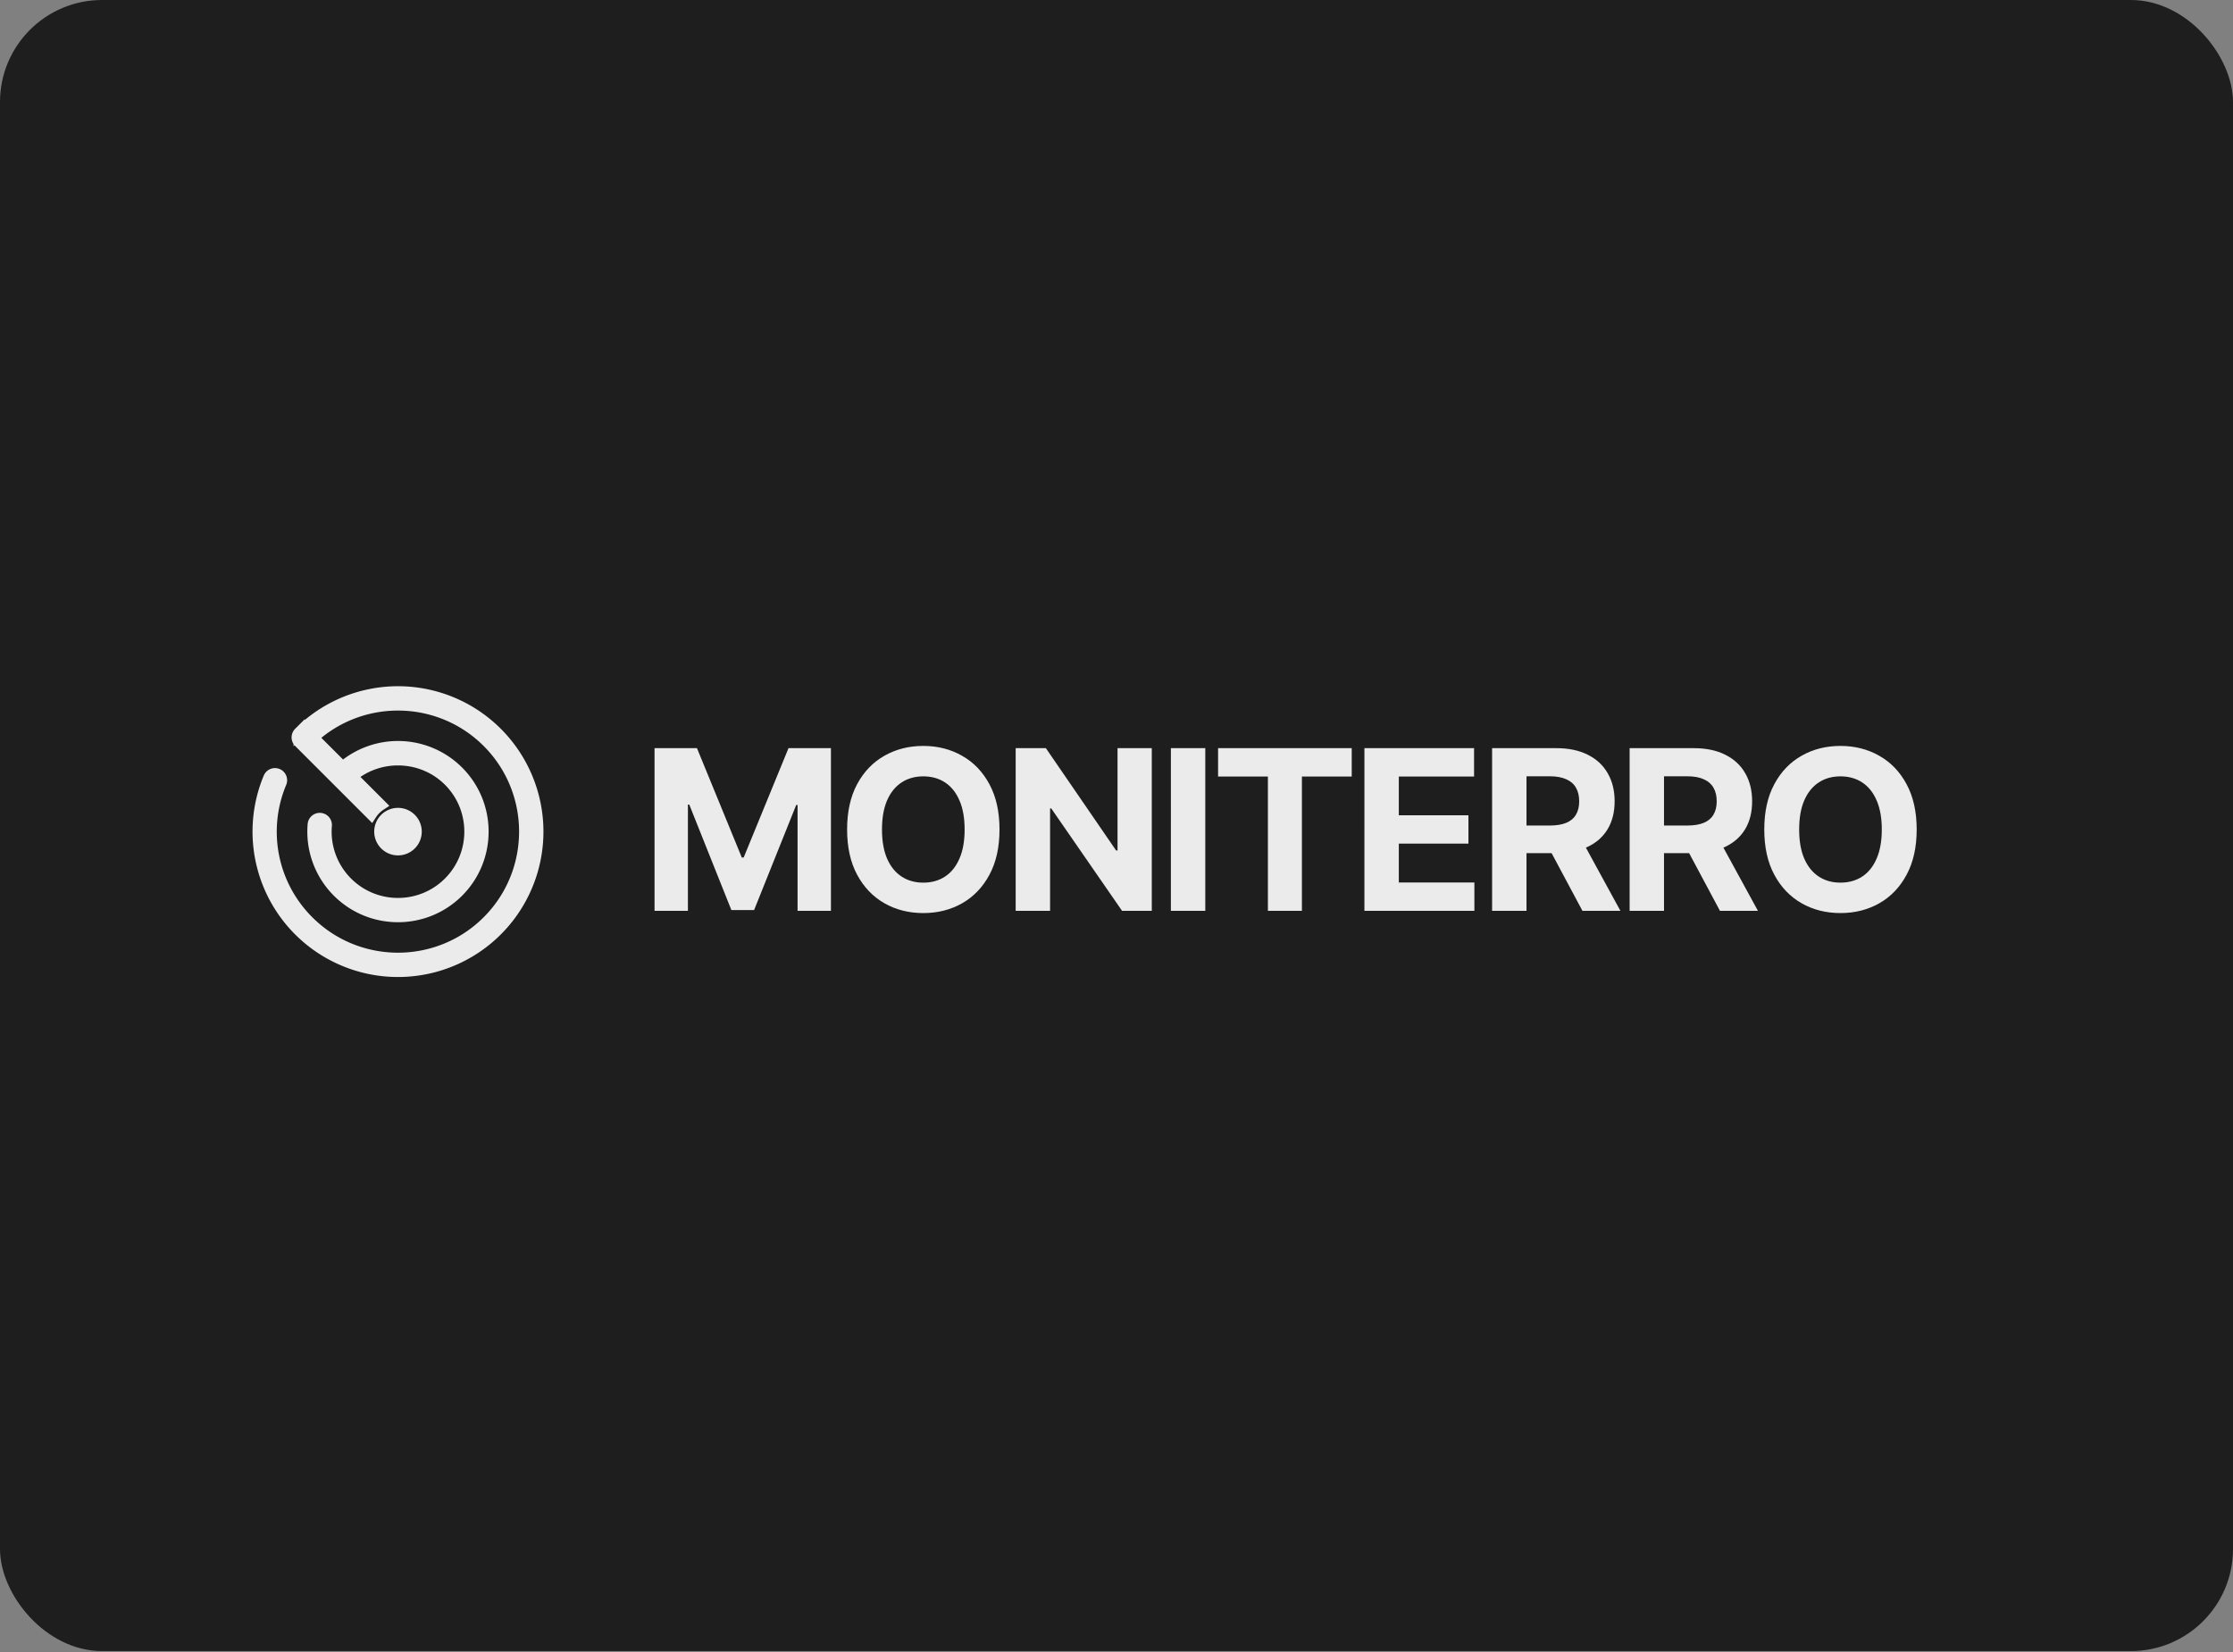
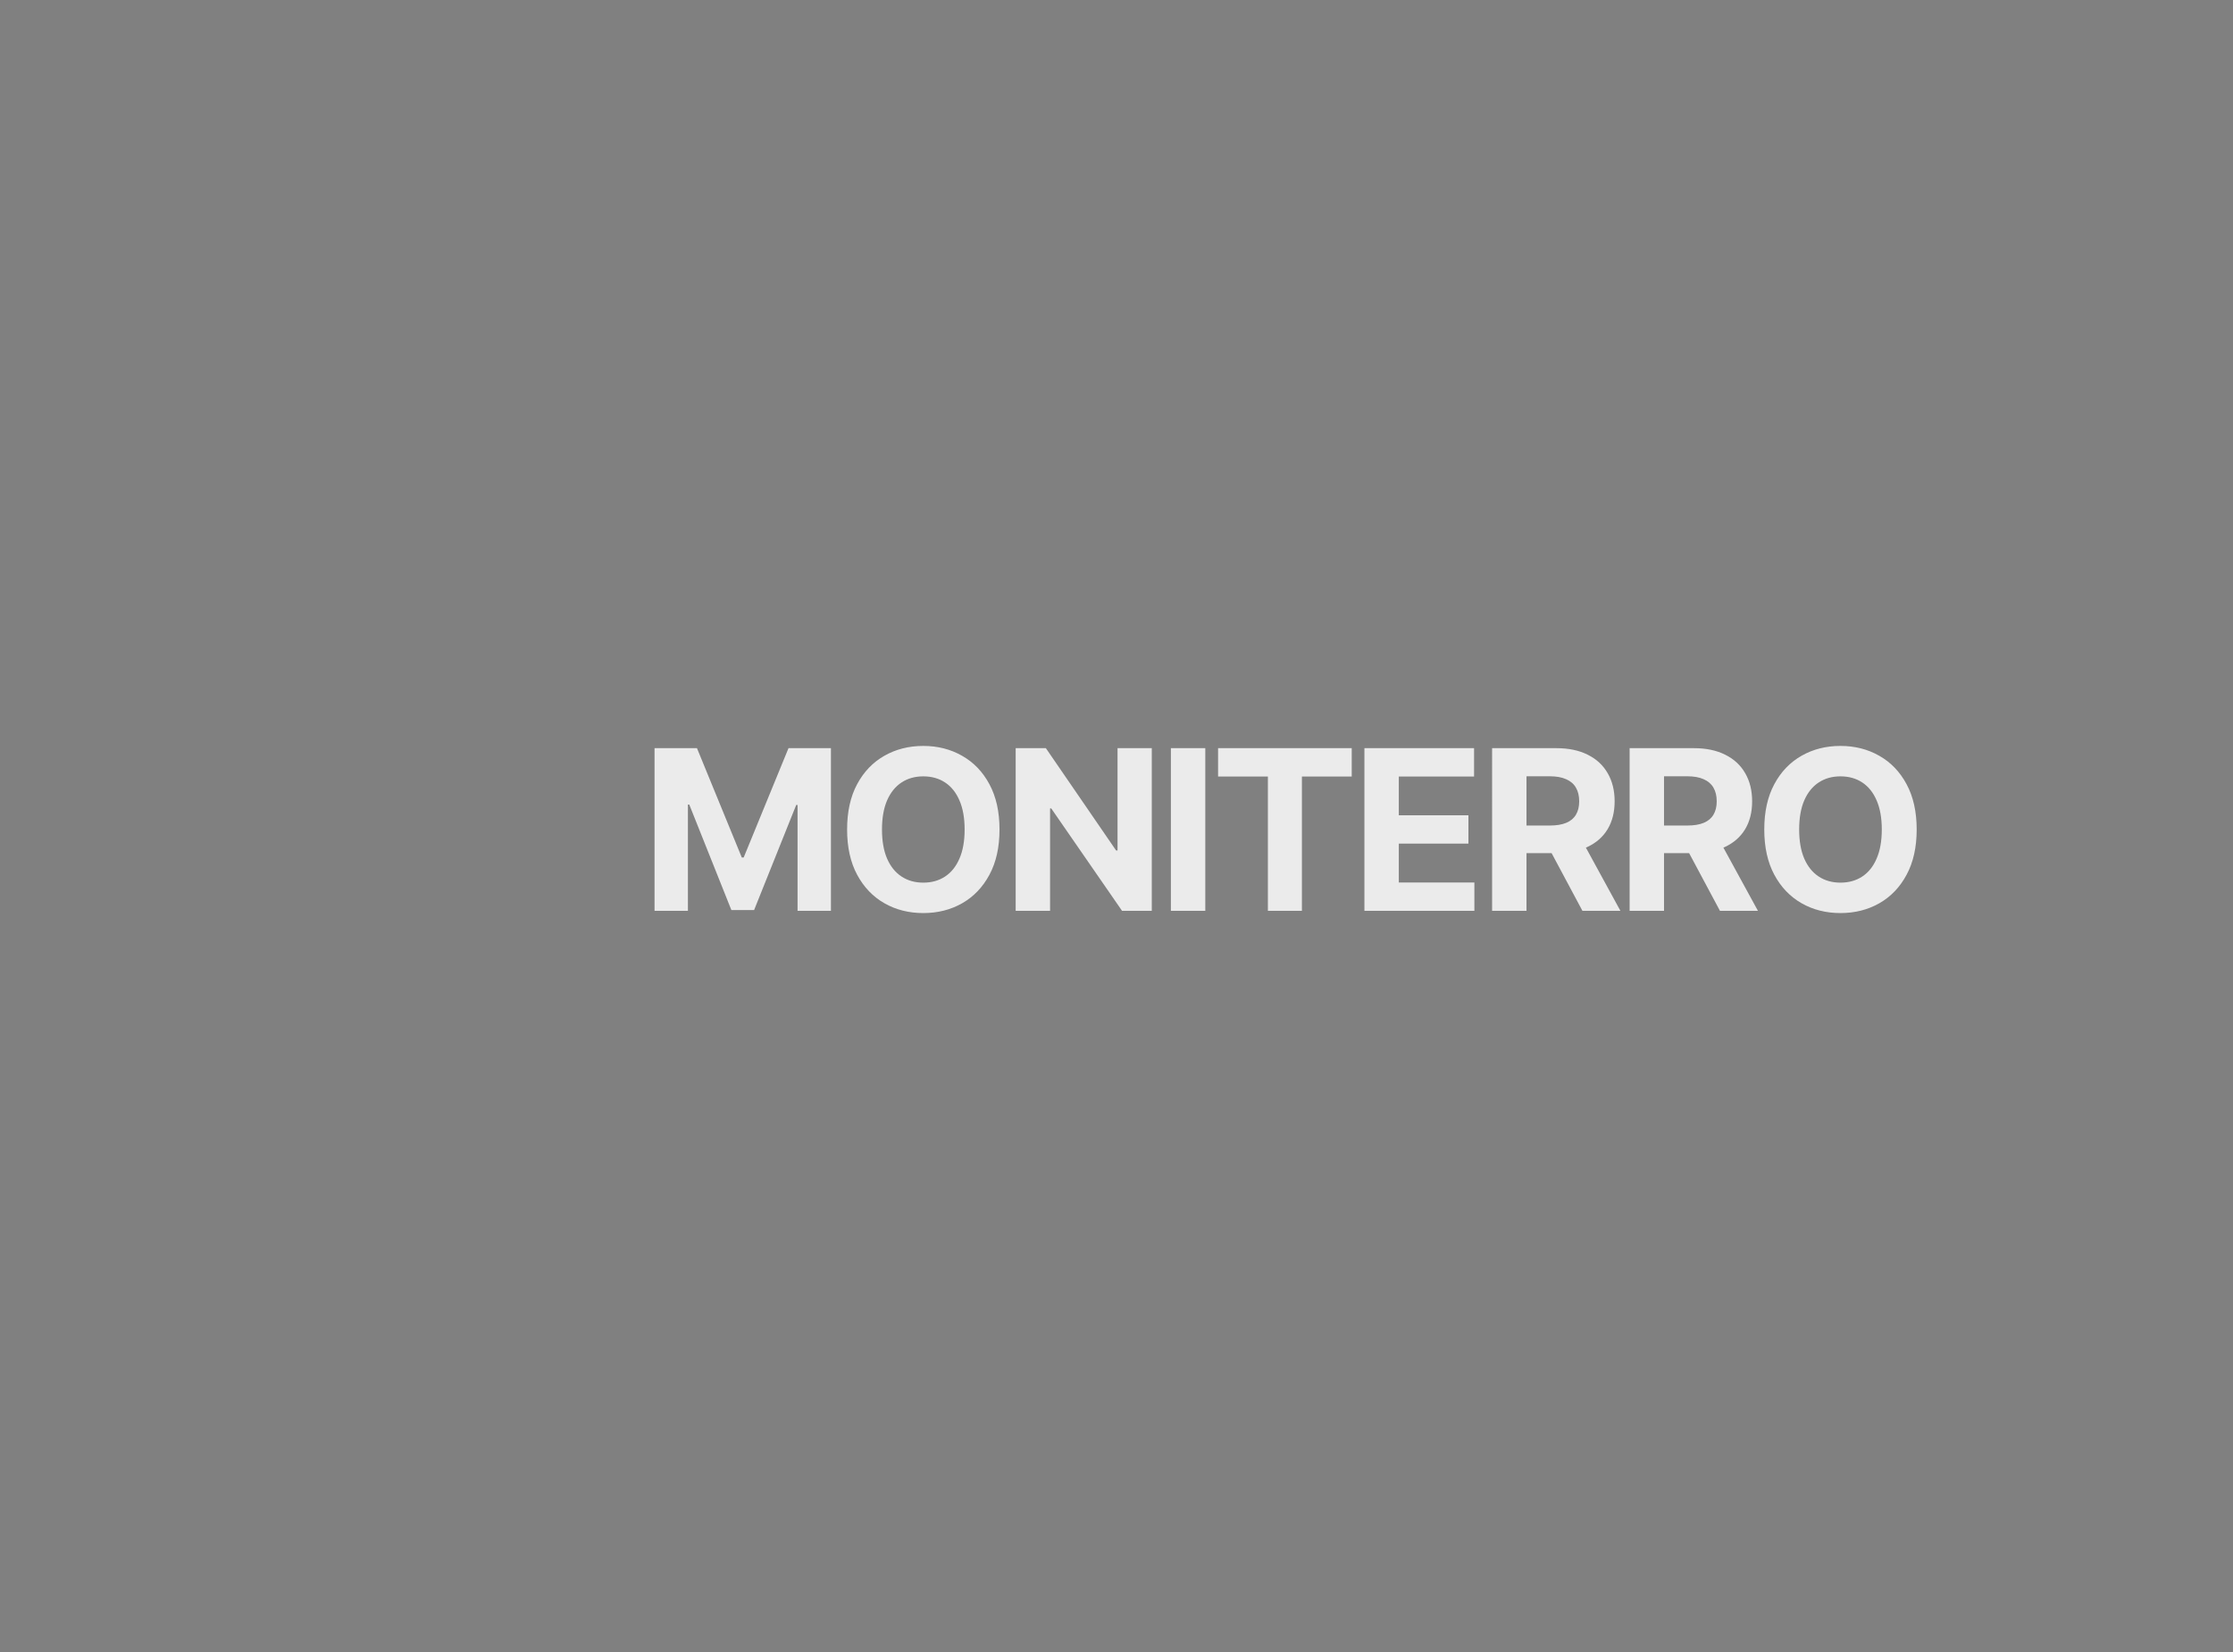
<svg xmlns="http://www.w3.org/2000/svg" width="1400" height="1036" fill="none">
  <rect width="100%" height="100%" fill="#808080" stroke="none" />
  <g clip-path="url(#a)">
    <rect width="1400" height="1035.42" fill="#1F1E1E" rx="64" />
  </g>
  <mask id="b" width="188" height="188" x="156" y="428" maskUnits="userSpaceOnUse" style="mask-type:luminance">
-     <path fill="#fff" d="M343.05 428H156v187.05h187.05z" />
-   </mask>
+     </mask>
  <g mask="url(#b)">
-     <path fill="#EBEBEB" fill-rule="evenodd" stroke="#EBEBEB" stroke-width="7.014" d="M241.466 513.468a11.39 11.39 0 0 0-2.47 12.422 11.4 11.4 0 0 0 21.061 0 11.396 11.396 0 0 0-10.53-15.756 11.4 11.4 0 0 0-8.061 3.334Zm-53.94-48.128a4.11 4.11 0 0 1 0-5.813l.026-.026a87.68 87.68 0 0 1 95.546-18.974 87.685 87.685 0 0 1 54.11 81.001 87.68 87.68 0 0 1-66.485 85.066 87.7 87.7 0 0 1-73.571-14.754 87.684 87.684 0 0 1-28.544-104.124 4.114 4.114 0 0 1 5.377-2.212 4.115 4.115 0 0 1 2.211 5.377 79.23 79.23 0 0 0 17.142 86.835c30.984 30.983 81.396 30.981 112.377 0s30.982-81.394 0-112.376c-30.003-30.003-78.245-30.951-109.396-2.832l18.513 18.514a53.33 53.33 0 0 1 72.406 2.794c20.794 20.795 20.794 54.628 0 75.423-20.795 20.795-54.629 20.794-75.423 0a53.25 53.25 0 0 1-15.43-42.206 4.114 4.114 0 0 1 4.442-3.752 4.107 4.107 0 0 1 3.751 4.442 45.05 45.05 0 0 0 13.05 35.703c17.59 17.591 46.207 17.59 63.797 0 17.591-17.589 17.59-46.207 0-63.797-16.476-16.476-43.095-17.467-60.758-2.773l17.935 17.934a20.1 20.1 0 0 0-5.813 5.813z" clip-rule="evenodd" />
-   </g>
+     </g>
  <path fill="#EBEBEB" d="M410.368 469.183h26.603l28.098 68.549h1.195l28.098-68.549h26.602V571.21h-20.923v-66.407h-.847l-26.404 65.909h-14.248l-26.403-66.158h-.847v66.656h-20.924zm216.281 51.013q0 16.69-6.327 28.397-6.277 11.707-17.137 17.884-10.81 6.128-24.311 6.128-13.601 0-24.412-6.178-10.81-6.177-17.087-17.884t-6.277-28.347q0-16.689 6.277-28.396t17.087-17.835q10.811-6.177 24.412-6.177 13.5 0 24.311 6.177 10.86 6.127 17.137 17.835 6.327 11.707 6.327 28.396m-21.87 0q0-10.81-3.238-18.233-3.188-7.423-9.017-11.259t-13.65-3.836q-7.822 0-13.651 3.836t-9.067 11.259q-3.188 7.424-3.188 18.233 0 10.811 3.188 18.234 3.239 7.422 9.067 11.259 5.829 3.835 13.651 3.835 7.821 0 13.65-3.835 5.828-3.837 9.017-11.259 3.238-7.423 3.238-18.234m117.342-51.013V571.21h-18.632l-44.388-64.215h-.747v64.215h-21.571V469.183h18.931l44.038 64.165h.897v-64.165zm33.547 0V571.21h-21.57V469.183zm8.02 17.785v-17.785h83.792v17.785h-31.237v84.242h-21.324v-84.242zm91.747 84.242V469.183h68.747v17.785h-47.177v24.311h43.641v17.785h-43.641v24.361h47.376v17.785zm80.052 0V469.183h40.251q11.565 0 19.728 4.135 8.228 4.085 12.504 11.607c2.89 4.982 4.34 10.844 4.34 17.586 0 6.775-1.47 12.604-4.39 17.486-2.92 4.849-7.15 8.569-12.7 11.159q-8.268 3.886-20.026 3.886h-26.953v-17.336h23.463q6.18 0 10.265-1.694 4.084-1.694 6.073-5.082 2.044-3.387 2.046-8.419-.001-5.082-2.046-8.569-1.989-3.487-6.126-5.281-4.086-1.843-10.311-1.843h-14.549v84.392zm55.098-46.43 25.355 46.43h-23.812l-24.808-46.43zm31.125 46.43V469.183h40.25c7.71 0 14.28 1.378 19.72 4.135 5.49 2.723 9.65 6.592 12.51 11.607 2.89 4.982 4.33 10.844 4.33 17.586q0 10.163-4.38 17.486c-2.92 4.849-7.15 8.569-12.7 11.159-5.51 2.591-12.19 3.886-20.03 3.886h-26.95v-17.336h23.46c4.12 0 7.54-.565 10.27-1.694 2.72-1.13 4.74-2.823 6.07-5.082 1.36-2.258 2.05-5.065 2.05-8.419 0-3.388-.69-6.244-2.05-8.569-1.33-2.325-3.37-4.085-6.13-5.281-2.72-1.228-6.16-1.843-10.31-1.843h-14.55v84.392zm55.09-46.43 25.36 46.43h-23.81l-24.81-46.43zm124.88-4.584q0 16.69-6.33 28.397-6.27 11.707-17.13 17.884c-7.21 4.085-15.32 6.128-24.32 6.128-9.06 0-17.2-2.059-24.41-6.178-7.2-4.118-12.9-10.079-17.08-17.884-4.19-7.805-6.28-17.254-6.28-28.347 0-11.126 2.09-20.591 6.28-28.396 4.18-7.805 9.88-13.75 17.08-17.835 7.21-4.118 15.35-6.177 24.41-6.177 9 0 17.11 2.059 24.32 6.177q10.86 6.127 17.13 17.835 6.33 11.707 6.33 28.396m-21.87 0q0-10.81-3.24-18.233c-2.12-4.949-5.13-8.701-9.01-11.259-3.89-2.557-8.44-3.836-13.66-3.836q-7.815 0-13.65 3.836c-3.88 2.558-6.91 6.31-9.06 11.259-2.13 4.949-3.19 11.027-3.19 18.233 0 7.208 1.06 13.285 3.19 18.234 2.15 4.948 5.18 8.701 9.06 11.259q5.835 3.835 13.65 3.835c5.22 0 9.77-1.278 13.66-3.835 3.88-2.558 6.89-6.311 9.01-11.259q3.24-7.423 3.24-18.234" />
  <defs>
    <clipPath id="a">
-       <rect width="1400" height="1035.42" fill="#fff" rx="64" />
-     </clipPath>
+       </clipPath>
  </defs>
</svg>